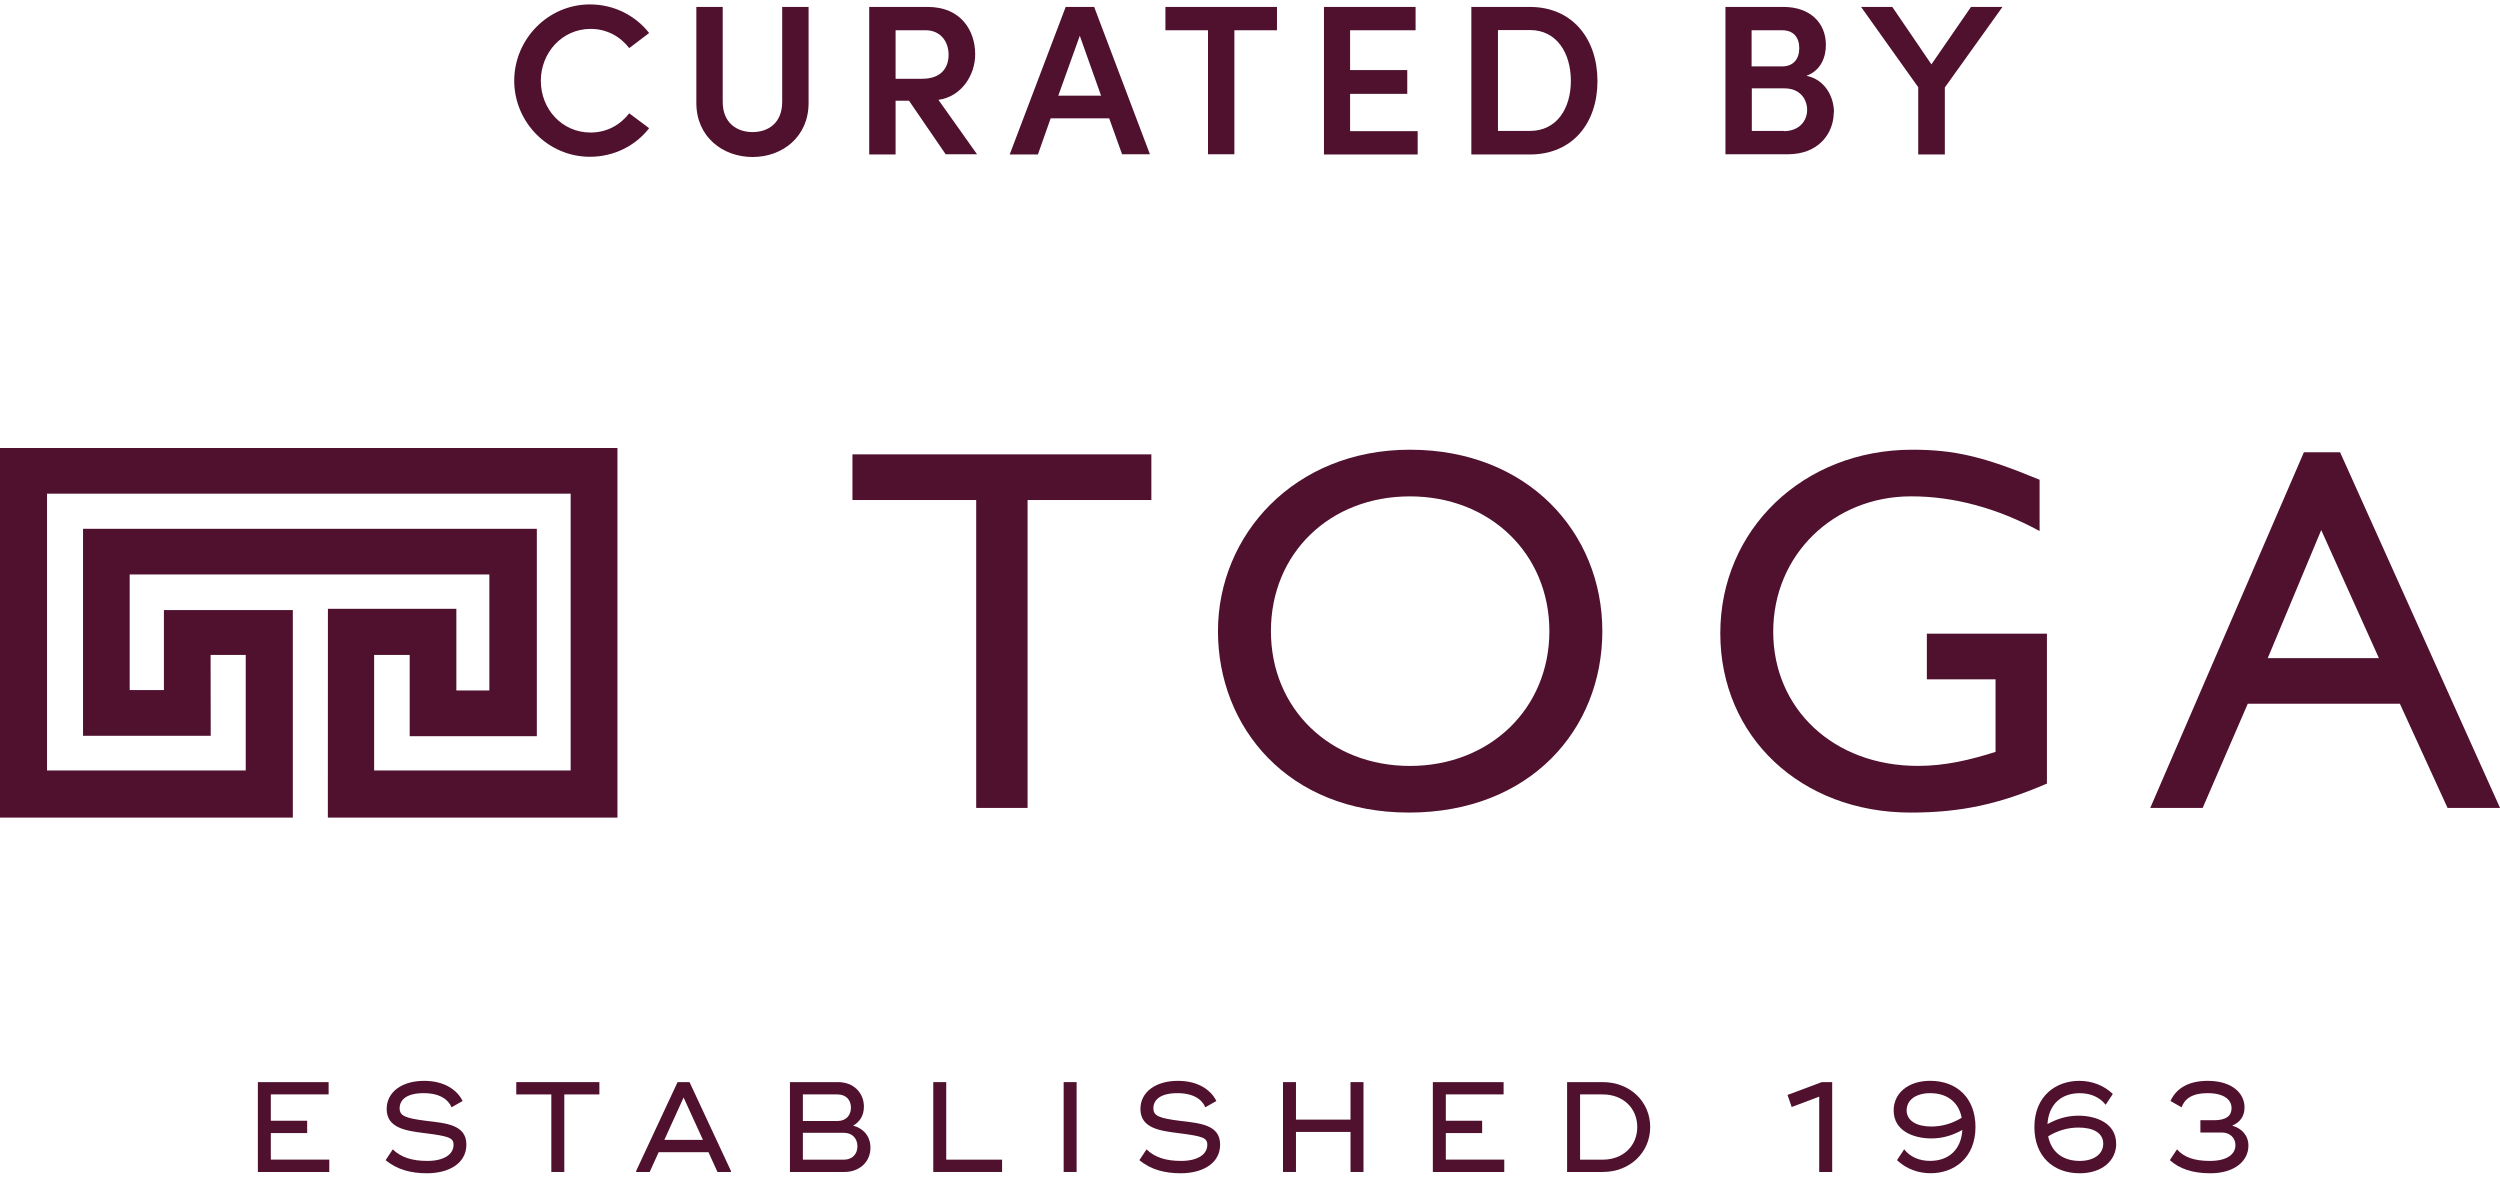
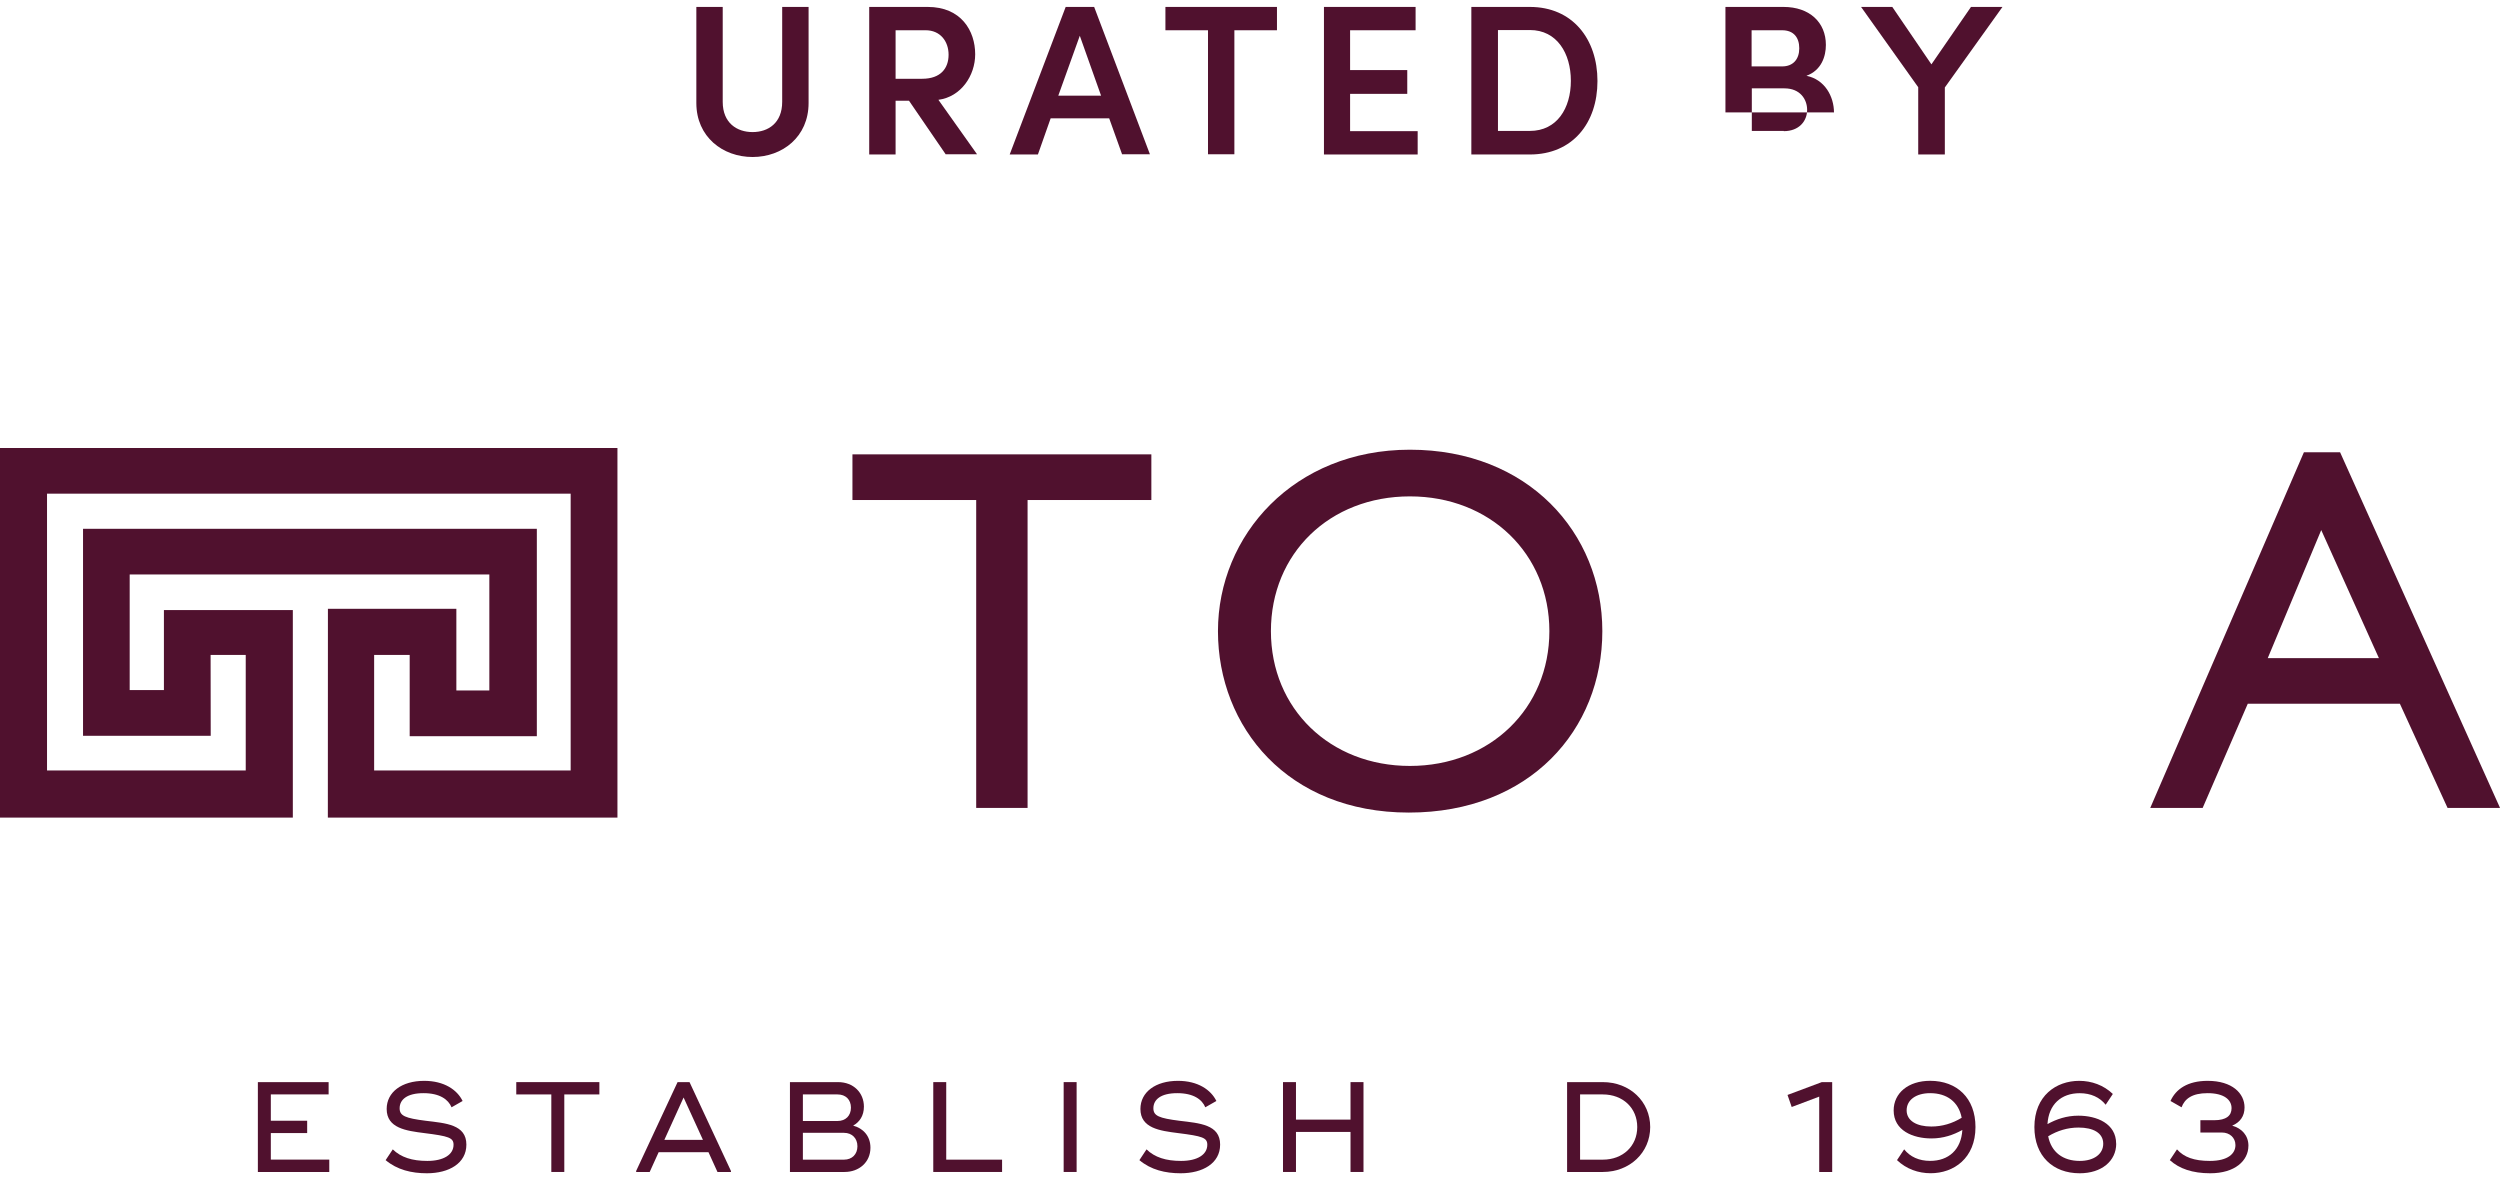
<svg xmlns="http://www.w3.org/2000/svg" width="136" height="65" viewBox="0 0 136 65" fill="none">
-   <path d="M27.973 4.397C27.973 2.132 29.811 0.24 32.09 0.24C33.424 0.24 34.583 0.862 35.313 1.796L34.23 2.617C33.739 1.982 33.009 1.572 32.128 1.572C30.579 1.572 29.421 2.866 29.421 4.397C29.421 5.928 30.567 7.21 32.128 7.21C33.009 7.21 33.739 6.799 34.23 6.164L35.313 6.973C34.583 7.919 33.412 8.529 32.09 8.529C29.811 8.529 27.973 6.649 27.973 4.384V4.397Z" fill="#50112E" />
  <path d="M37.881 5.604V0.377H39.316V5.542C39.316 6.687 40.084 7.185 40.94 7.185C41.796 7.185 42.551 6.687 42.551 5.542V0.377H43.987V5.604C43.987 7.446 42.564 8.541 40.94 8.541C39.316 8.541 37.881 7.446 37.881 5.604Z" fill="#50112E" />
  <path d="M51.452 8.404L49.45 5.48H48.72V8.404H47.285V0.377H50.47C52.282 0.377 53.05 1.671 53.05 2.953C53.05 4.11 52.282 5.268 51.049 5.43L53.151 8.392H51.452V8.404ZM48.72 1.659V4.285H50.167C51.175 4.285 51.603 3.712 51.603 2.978C51.603 2.244 51.149 1.646 50.356 1.646H48.72V1.659Z" fill="#50112E" />
  <path d="M61.045 8.404L60.34 6.438H57.155L56.462 8.404H54.927L57.973 0.377H59.522L62.556 8.392H61.032L61.045 8.404ZM57.583 5.206H59.899L58.741 1.945L57.57 5.206H57.583Z" fill="#50112E" />
  <path d="M69.467 0.377V1.646H67.15V8.392H65.715V1.646H63.399V0.377H69.48H69.467Z" fill="#50112E" />
  <path d="M73.445 7.135H77.121V8.404H72.023V0.377H77.008V1.646H73.445V3.812H76.555V5.106H73.445V7.135Z" fill="#50112E" />
  <path d="M83.226 0.377C85.543 0.377 86.902 2.119 86.902 4.409C86.902 6.699 85.543 8.404 83.226 8.404H80.041V0.377H83.226ZM83.226 7.122C84.699 7.122 85.455 5.89 85.455 4.397C85.455 2.903 84.699 1.634 83.226 1.634H81.489V7.122H83.226Z" fill="#50112E" />
-   <path d="M99.756 6.114C99.756 7.247 98.938 8.392 97.263 8.392H93.864V0.377H97.024C98.434 0.377 99.328 1.211 99.328 2.443C99.328 3.065 99.089 3.824 98.27 4.123C99.265 4.322 99.769 5.243 99.769 6.127L99.756 6.114ZM96.948 1.646H95.287V3.613H96.948C97.553 3.613 97.88 3.214 97.88 2.629C97.88 2.044 97.578 1.646 96.948 1.646ZM97.037 7.135C97.868 7.135 98.308 6.587 98.308 5.977C98.308 5.405 97.93 4.807 97.074 4.807H95.299V7.122H97.037V7.135Z" fill="#50112E" />
+   <path d="M99.756 6.114H93.864V0.377H97.024C98.434 0.377 99.328 1.211 99.328 2.443C99.328 3.065 99.089 3.824 98.27 4.123C99.265 4.322 99.769 5.243 99.769 6.127L99.756 6.114ZM96.948 1.646H95.287V3.613H96.948C97.553 3.613 97.88 3.214 97.88 2.629C97.88 2.044 97.578 1.646 96.948 1.646ZM97.037 7.135C97.868 7.135 98.308 6.587 98.308 5.977C98.308 5.405 97.93 4.807 97.074 4.807H95.299V7.122H97.037V7.135Z" fill="#50112E" />
  <path d="M107.222 0.377H108.934L105.799 4.758V8.404H104.351V4.745L101.242 0.377H102.941L105.069 3.501L107.222 0.377Z" fill="#50112E" />
  <g clip-path="url(#clip0_10757_4627)">
    <path d="M46.373 24.717V27.201H53.105V43.951H55.9V27.201H62.634V24.717H46.373Z" fill="#50112E" />
    <path d="M76.698 24.464C83.117 24.464 87.167 28.977 87.167 34.334C87.167 39.691 83.23 44.204 76.64 44.204C70.05 44.204 66.257 39.551 66.257 34.334C66.257 29.117 70.393 24.464 76.698 24.464ZM76.698 41.667C81.062 41.667 84.286 38.538 84.286 34.334C84.286 30.13 81.062 27.003 76.698 27.003C72.333 27.003 69.138 30.104 69.138 34.334C69.138 38.564 72.362 41.667 76.698 41.667Z" fill="#50112E" />
    <path d="M136 43.951H133.147L130.553 38.282H122.279L119.825 43.951H116.974L125.332 24.604H127.301L136.002 43.951H136ZM123.364 35.801H129.412L126.275 28.836L123.366 35.801H123.364Z" fill="#50112E" />
-     <path d="M111.355 42.625C108.759 43.752 106.65 44.204 103.939 44.204C97.977 44.204 93.584 40.088 93.584 34.447C93.584 28.806 98.091 24.464 104.023 24.464C106.305 24.464 107.903 24.83 110.954 26.099V28.889C108.673 27.649 106.305 27.001 103.965 27.001C99.743 27.001 96.463 30.188 96.463 34.362C96.463 38.536 99.715 41.665 104.336 41.665C105.848 41.665 107.217 41.327 108.558 40.902V36.954H104.821V34.473H111.353V42.623L111.355 42.625Z" fill="#50112E" />
    <path d="M2.558 26.856H31.044V41.915H20.353V35.63H22.287V40.05H29.204V28.767H4.517V40.026H11.463L11.457 35.63H13.368V41.915H2.558V26.856ZM0 24.372V44.478H15.93V33.186H8.917V37.539H7.055V31.252H26.62V37.561H24.826V33.117H17.839L17.835 44.478H33.589V24.372H0Z" fill="#50112E" />
    <path d="M17.913 63.085V63.755H14.028V58.867H17.877V59.537H14.733V60.968H16.71V61.638H14.733V63.083H17.911L17.913 63.085Z" fill="#50112E" />
    <path d="M20.978 63.112L21.367 62.526C21.812 62.96 22.42 63.154 23.246 63.154C24.136 63.154 24.673 62.811 24.673 62.274C24.673 61.89 24.404 61.806 23.083 61.64C22.095 61.515 21.035 61.374 21.035 60.328C21.035 59.412 21.854 58.798 23.075 58.798C24.164 58.798 24.87 59.287 25.166 59.894L24.565 60.237C24.389 59.819 23.935 59.468 23.039 59.468C22.143 59.468 21.74 59.816 21.74 60.292C21.74 60.704 22.051 60.829 23.16 60.97C24.254 61.103 25.371 61.172 25.371 62.268C25.371 63.281 24.431 63.826 23.224 63.826C22.384 63.826 21.606 63.638 20.978 63.112Z" fill="#50112E" />
    <path d="M32.604 59.537H30.698V63.755H29.992V59.537H28.085V58.867H32.606V59.537H32.604Z" fill="#50112E" />
    <path d="M39.765 63.699V63.755H39.03L38.542 62.681H35.83L35.343 63.755H34.607V63.699L36.86 58.867H37.51L39.763 63.699H39.765ZM38.24 62.009L37.187 59.704L36.141 62.009H38.238H38.24Z" fill="#50112E" />
    <path d="M42.971 58.867H45.591C46.439 58.867 46.997 59.454 46.997 60.201C46.997 60.691 46.764 61.039 46.411 61.234C46.941 61.374 47.352 61.787 47.352 62.435C47.352 63.237 46.722 63.755 45.946 63.755H42.973V58.867H42.971ZM45.563 60.982C46 60.982 46.291 60.697 46.291 60.257C46.291 59.817 46.002 59.537 45.563 59.537H43.677V60.982H45.563ZM45.916 63.085C46.353 63.085 46.644 62.791 46.644 62.359C46.644 61.927 46.355 61.626 45.916 61.626H43.677V63.085H45.916Z" fill="#50112E" />
    <path d="M54.513 63.085V63.755H50.77V58.867H51.475V63.085H54.513Z" fill="#50112E" />
    <path d="M58.568 58.867V63.755H57.863V58.867H58.568Z" fill="#50112E" />
    <path d="M61.983 63.112L62.371 62.526C62.817 62.96 63.424 63.154 64.25 63.154C65.14 63.154 65.677 62.811 65.677 62.274C65.677 61.89 65.409 61.806 64.088 61.64C63.099 61.515 62.039 61.374 62.039 60.328C62.039 59.412 62.859 58.798 64.08 58.798C65.168 58.798 65.874 59.287 66.171 59.894L65.569 60.237C65.393 59.819 64.94 59.468 64.043 59.468C63.147 59.468 62.744 59.816 62.744 60.292C62.744 60.704 63.055 60.829 64.164 60.97C65.258 61.103 66.375 61.172 66.375 62.268C66.375 63.281 65.435 63.826 64.228 63.826C63.388 63.826 62.61 63.638 61.983 63.112Z" fill="#50112E" />
    <path d="M74.174 58.867V63.755H73.468V61.577H70.501V63.755H69.795V58.867H70.501V60.907H73.468V58.867H74.174Z" fill="#50112E" />
-     <path d="M81.832 63.085V63.755H77.947V58.867H81.796V59.537H78.653V60.968H80.629V61.638H78.653V63.083H81.83L81.832 63.085Z" fill="#50112E" />
    <path d="M89.771 61.311C89.771 62.7 88.662 63.755 87.193 63.755H85.25V58.867H87.193C88.662 58.867 89.771 59.922 89.771 61.311ZM89.066 61.311C89.066 60.276 88.288 59.537 87.193 59.537H85.956V63.085H87.193C88.288 63.085 89.066 62.344 89.066 61.311Z" fill="#50112E" />
    <path d="M99.671 58.867V63.755H98.965V59.656L97.468 60.221L97.241 59.565L99.106 58.867H99.671Z" fill="#50112E" />
    <path d="M107.466 61.311C107.466 63.014 106.279 63.824 105.028 63.824C104.356 63.824 103.701 63.594 103.197 63.111L103.586 62.524C103.911 62.93 104.392 63.152 105 63.152C106.01 63.152 106.688 62.538 106.752 61.469C106.265 61.741 105.713 61.931 105.07 61.931C104.067 61.931 103.015 61.505 103.015 60.409C103.015 59.46 103.813 58.796 105 58.796C106.455 58.796 107.466 59.731 107.466 61.311ZM106.716 60.807C106.547 59.935 105.904 59.468 105 59.468C104.23 59.468 103.721 59.838 103.721 60.403C103.721 60.968 104.264 61.283 105.062 61.283C105.655 61.283 106.207 61.117 106.714 60.807H106.716Z" fill="#50112E" />
    <path d="M115.122 62.213C115.122 63.162 114.324 63.826 113.137 63.826C111.682 63.826 110.671 62.891 110.671 61.313C110.671 59.608 111.858 58.798 113.109 58.798C113.781 58.798 114.436 59.03 114.938 59.511L114.549 60.098C114.224 59.692 113.743 59.47 113.135 59.47C112.125 59.47 111.447 60.084 111.383 61.152C111.87 60.881 112.422 60.693 113.063 60.693C114.065 60.693 115.118 61.119 115.118 62.215L115.122 62.213ZM114.416 62.219C114.416 61.632 113.873 61.339 113.075 61.339C112.482 61.339 111.93 61.505 111.421 61.814C111.592 62.686 112.233 63.154 113.137 63.154C113.907 63.154 114.416 62.783 114.416 62.219Z" fill="#50112E" />
    <path d="M122.313 62.332C122.313 63.14 121.585 63.826 120.236 63.826C119.268 63.826 118.548 63.574 118.039 63.112L118.428 62.526C118.809 62.952 119.36 63.154 120.216 63.154C121.213 63.154 121.608 62.75 121.608 62.294C121.608 61.882 121.283 61.61 120.88 61.61H119.701V60.94H120.457C121.114 60.94 121.397 60.689 121.397 60.284C121.397 59.844 121.016 59.468 120.09 59.468C119.25 59.468 118.847 59.775 118.677 60.237L118.075 59.894C118.364 59.252 119.001 58.798 120.096 58.798C121.431 58.798 122.103 59.476 122.103 60.245C122.103 60.72 121.862 61.053 121.431 61.236C121.954 61.382 122.315 61.767 122.315 62.334L122.313 62.332Z" fill="#50112E" />
  </g>
  <defs>
    <clipPath id="clip0_10757_4627">
      <rect width="136" height="39.454" fill="white" transform="translate(0 24.372)" />
    </clipPath>
  </defs>
</svg>